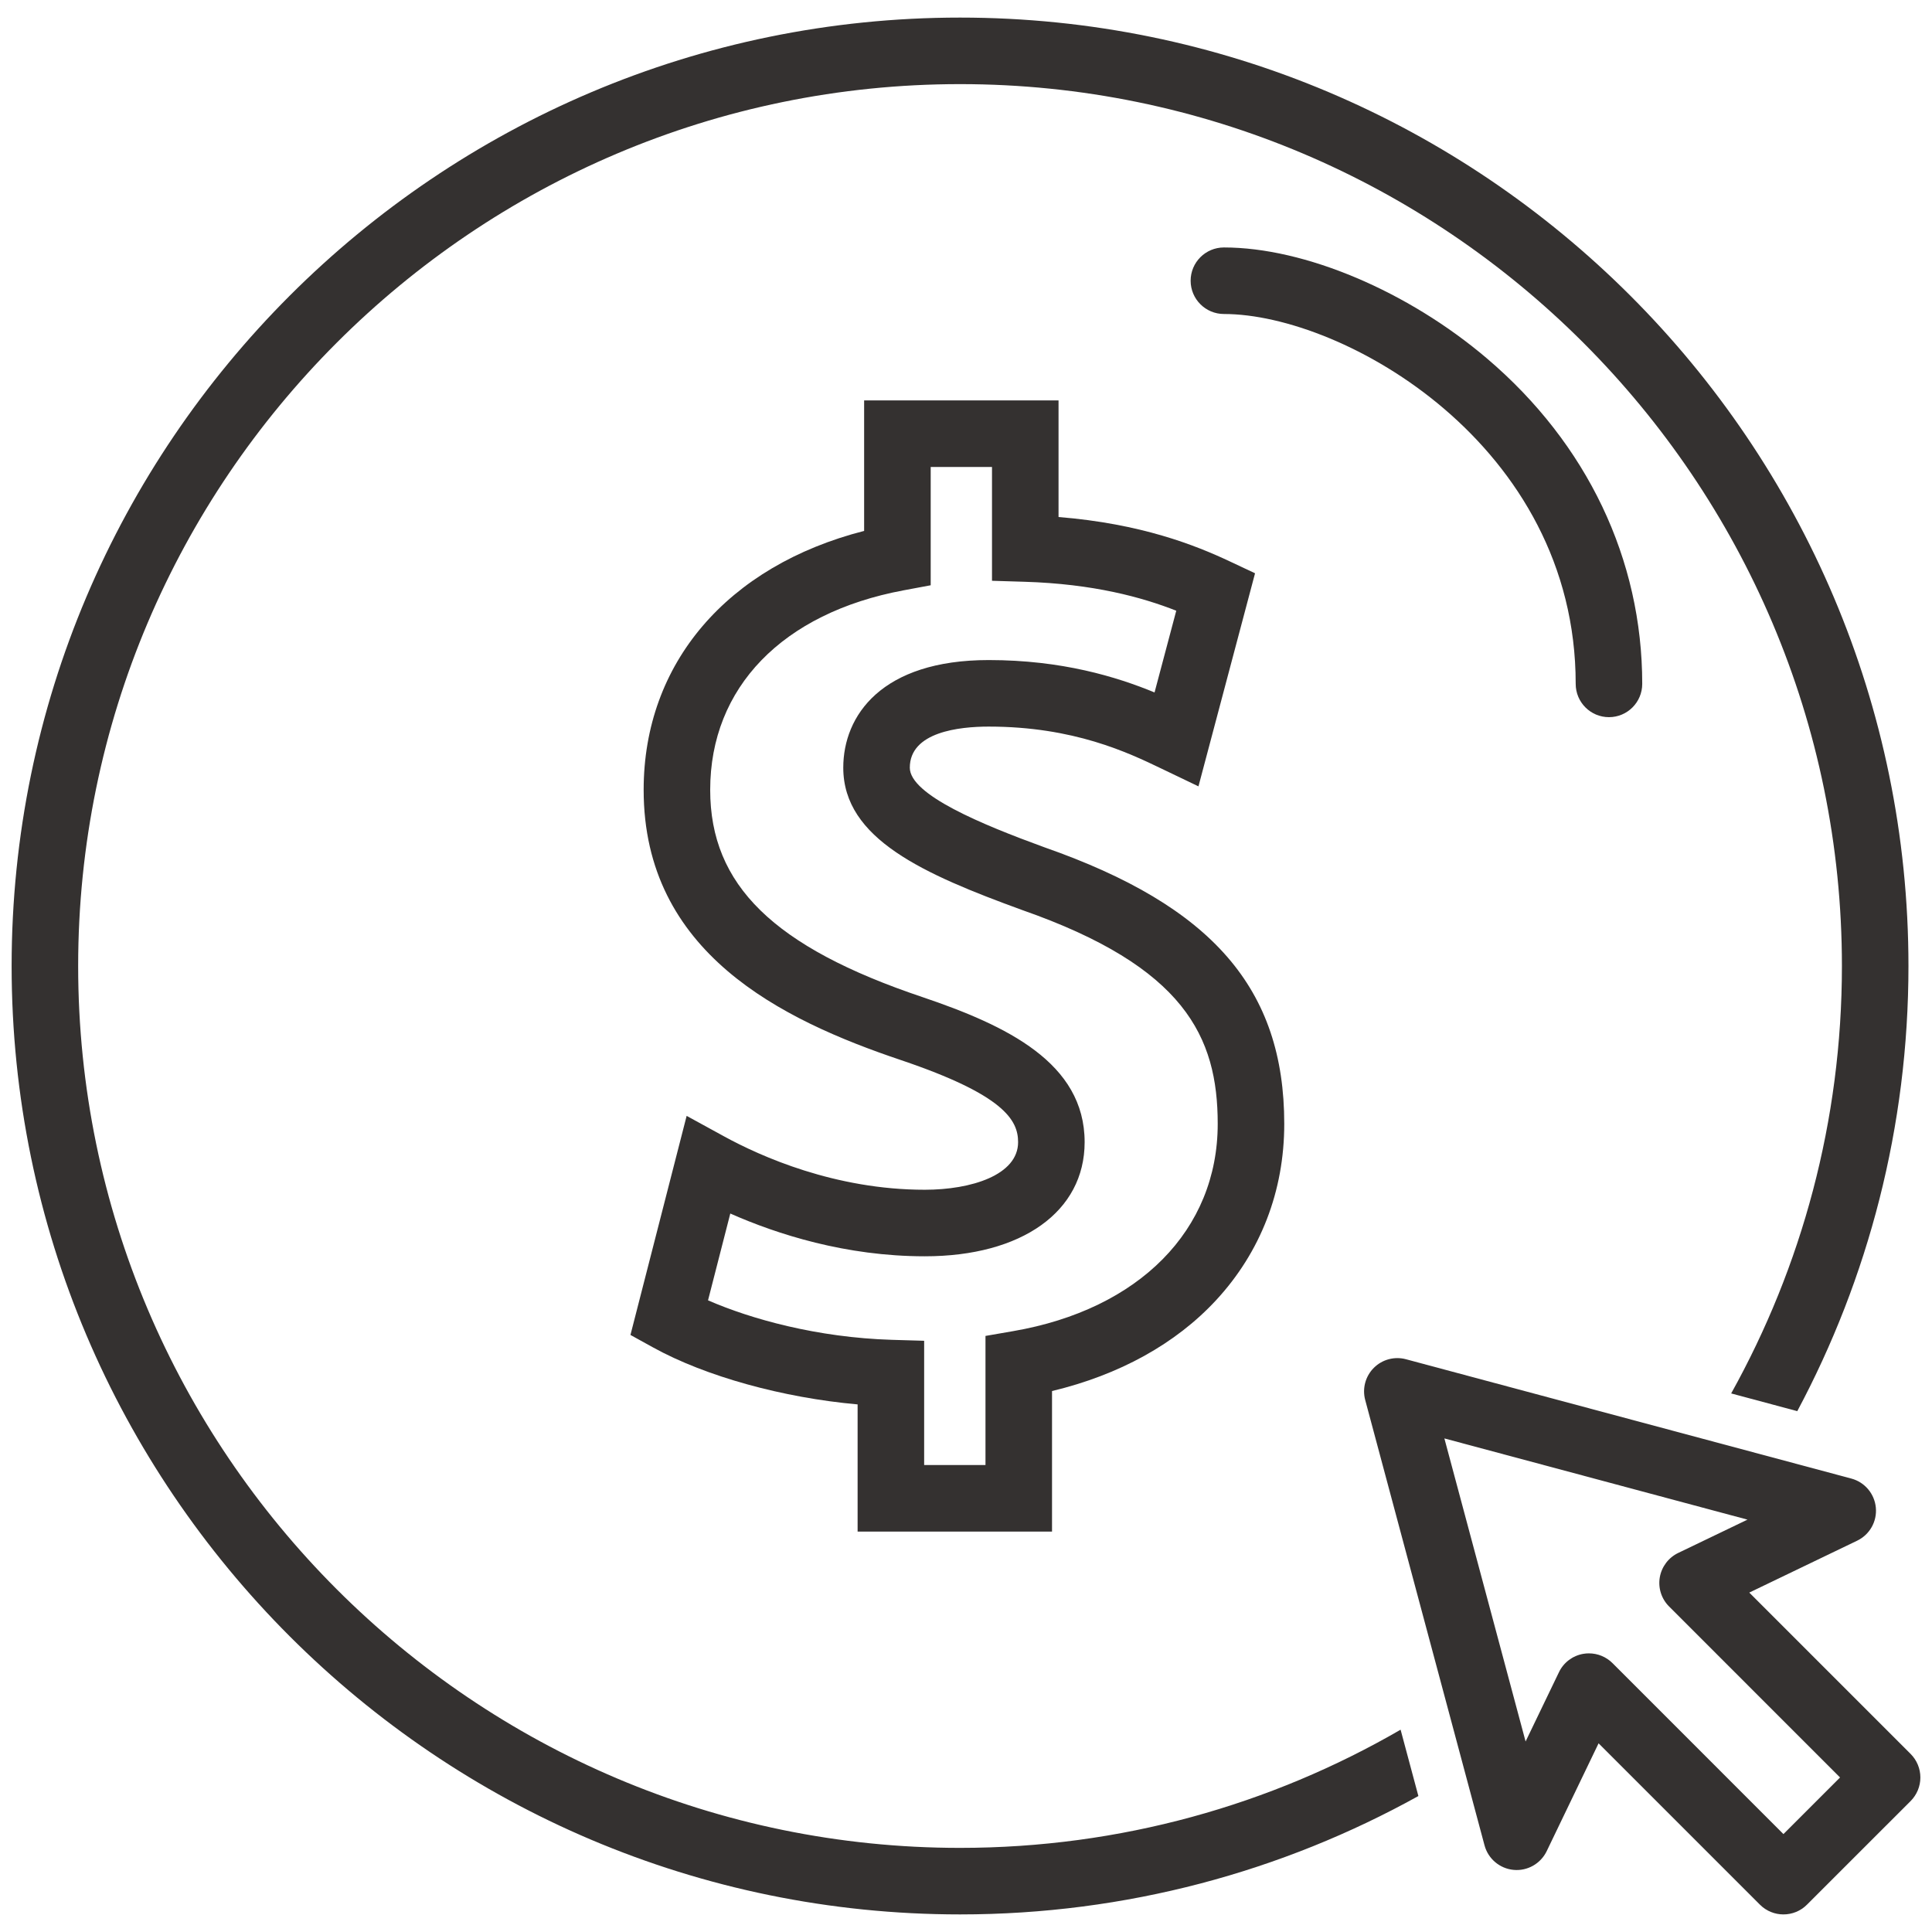
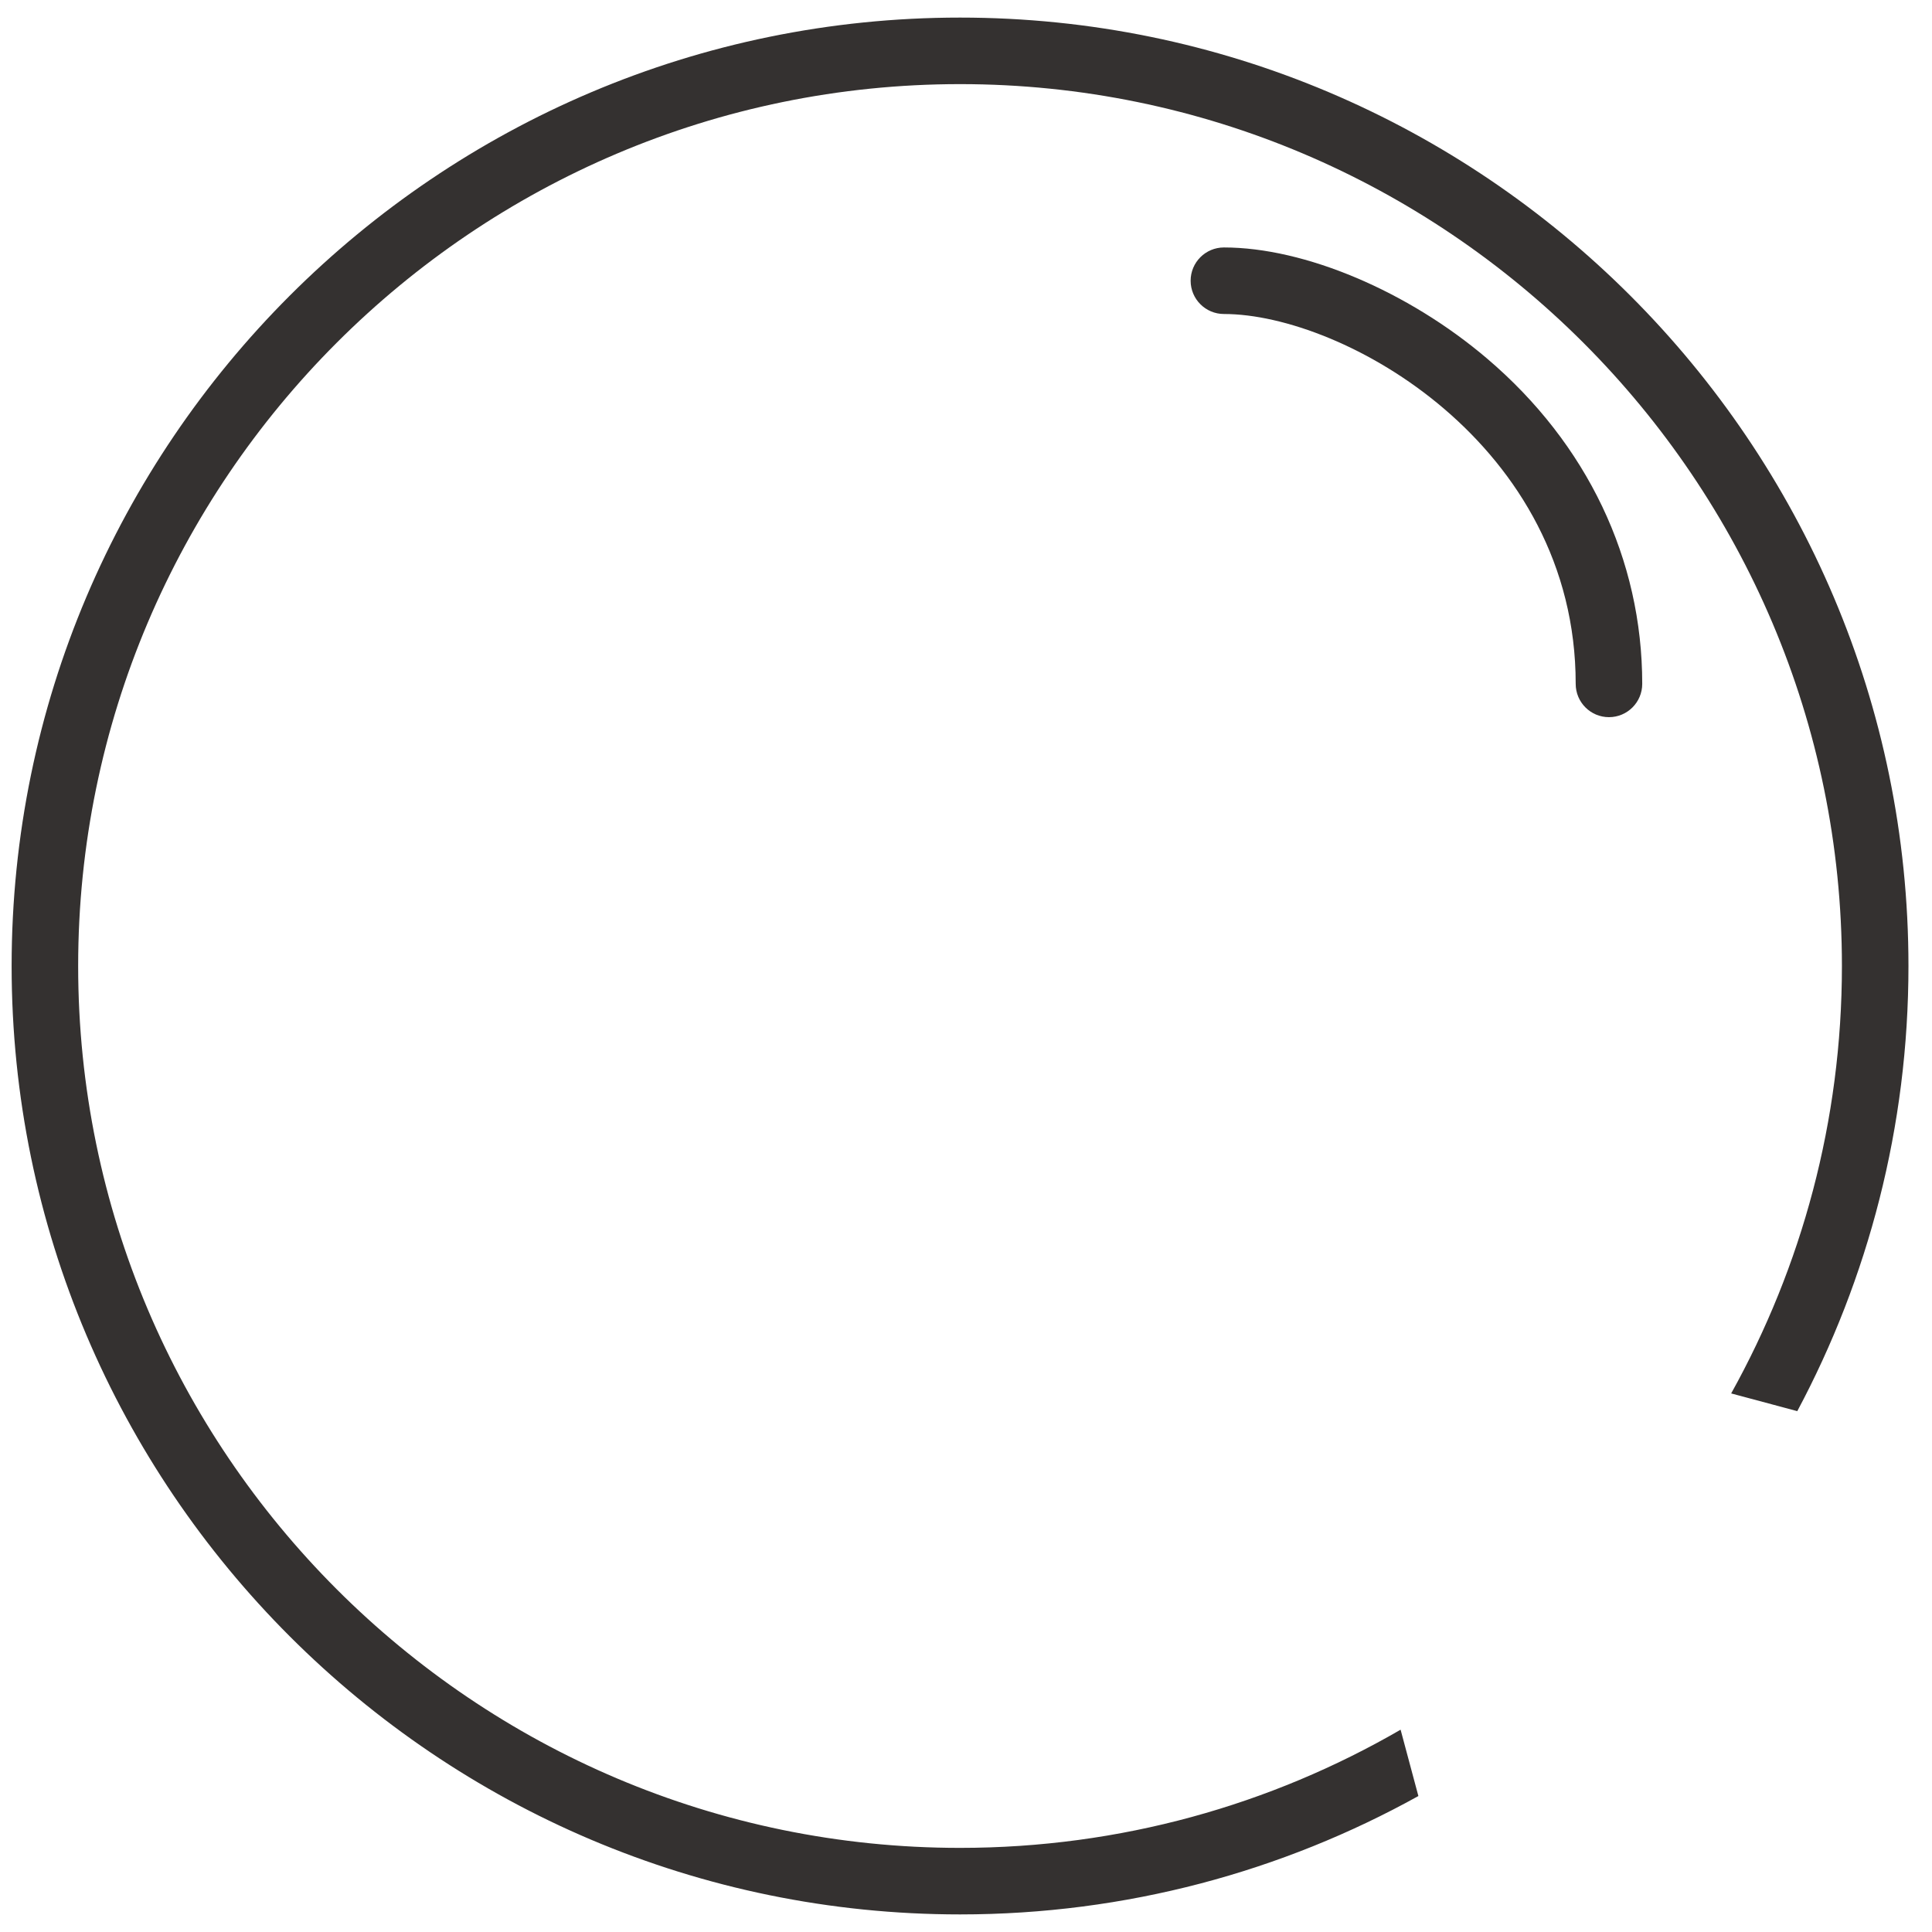
<svg xmlns="http://www.w3.org/2000/svg" width="59" height="59" viewBox="0 0 59 59" fill="none">
-   <path d="M32.127 46.772H26.19V42.888C23.916 42.686 21.548 42.035 19.941 41.147L19.253 40.767L20.969 34.077L22.116 34.705C23.227 35.313 25.499 36.333 28.242 36.333C29.66 36.333 31.091 35.884 31.091 34.879C31.091 34.205 30.658 33.436 27.518 32.375C23.858 31.144 19.656 29.092 19.656 24.121C19.656 20.253 22.213 17.282 26.389 16.213V12.228H32.326V15.789C34.845 15.992 36.498 16.646 37.56 17.146L38.327 17.507L36.599 24.014L35.454 23.465C34.46 22.988 32.796 22.189 30.194 22.189C29.294 22.189 27.784 22.352 27.784 23.444C27.784 24.27 29.982 25.178 31.897 25.876C37.026 27.671 39.219 30.198 39.219 34.321C39.219 36.374 38.498 38.237 37.135 39.708C35.903 41.038 34.184 41.987 32.127 42.48V46.772V46.772ZM28.222 44.74H30.095V40.797L30.938 40.651C34.792 39.987 37.187 37.561 37.187 34.321C37.187 31.656 36.171 29.525 31.213 27.79C28.22 26.698 25.752 25.621 25.752 23.444C25.752 21.855 26.919 20.157 30.194 20.157C32.431 20.157 34.101 20.669 35.258 21.146L35.921 18.65C34.88 18.241 33.392 17.829 31.28 17.766L30.294 17.736V14.26H28.422V17.873L27.592 18.028C23.895 18.719 21.688 20.997 21.688 24.121C21.688 27.029 23.626 28.922 28.168 30.449C30.742 31.319 33.123 32.458 33.123 34.879C33.123 36.997 31.207 38.365 28.242 38.365C25.824 38.365 23.731 37.691 22.302 37.059L21.622 39.71C22.929 40.28 24.955 40.847 27.236 40.916L28.222 40.945V44.74H28.222Z" fill="#343130" />
  <path d="M29.318 56.431C14.468 56.431 2.387 44.35 2.387 29.5C2.387 14.65 14.468 2.569 29.318 2.569C44.167 2.569 56.249 14.65 56.249 29.5C56.249 34.233 55.02 38.684 52.867 42.553L54.886 43.094C57.051 39.038 58.281 34.41 58.281 29.5C58.281 13.53 45.288 0.537 29.318 0.537C13.348 0.537 0.355 13.53 0.355 29.5C0.355 45.47 13.348 58.463 29.318 58.463C34.391 58.463 39.164 57.15 43.315 54.848L42.772 52.822C38.811 55.116 34.215 56.431 29.318 56.431Z" fill="#343130" />
-   <path d="M54.463 58.463C54.203 58.463 53.944 58.364 53.745 58.165L48.818 53.238L47.233 56.532C47.048 56.915 46.643 57.143 46.222 57.103C45.799 57.063 45.445 56.764 45.335 56.354L41.691 42.753C41.597 42.402 41.698 42.028 41.954 41.772C42.211 41.515 42.585 41.415 42.936 41.509L56.537 45.153C56.947 45.263 57.245 45.617 57.285 46.04C57.325 46.463 57.097 46.866 56.714 47.05L53.42 48.635L58.348 53.563C58.538 53.753 58.645 54.012 58.645 54.281C58.645 54.551 58.538 54.809 58.348 55L55.182 58.165C54.984 58.364 54.723 58.463 54.463 58.463ZM48.523 50.491C48.79 50.491 49.049 50.596 49.242 50.788L54.463 56.01L56.192 54.281L50.971 49.059C50.738 48.827 50.632 48.495 50.687 48.17C50.743 47.846 50.952 47.568 51.248 47.425L53.365 46.407L44.109 43.927L46.589 53.182L47.608 51.066C47.75 50.769 48.028 50.56 48.353 50.505C48.41 50.495 48.467 50.491 48.523 50.491Z" fill="#343130" />
  <path d="M37.377 9.589C41.022 9.589 48.119 13.576 48.119 20.884C48.119 21.446 48.574 21.901 49.135 21.901C49.696 21.901 50.151 21.446 50.151 20.884C50.151 17.08 48.47 13.553 45.417 10.953C42.995 8.89 39.839 7.557 37.377 7.557C36.815 7.557 36.36 8.012 36.36 8.573C36.36 9.134 36.816 9.589 37.377 9.589Z" fill="#343130" />
</svg>